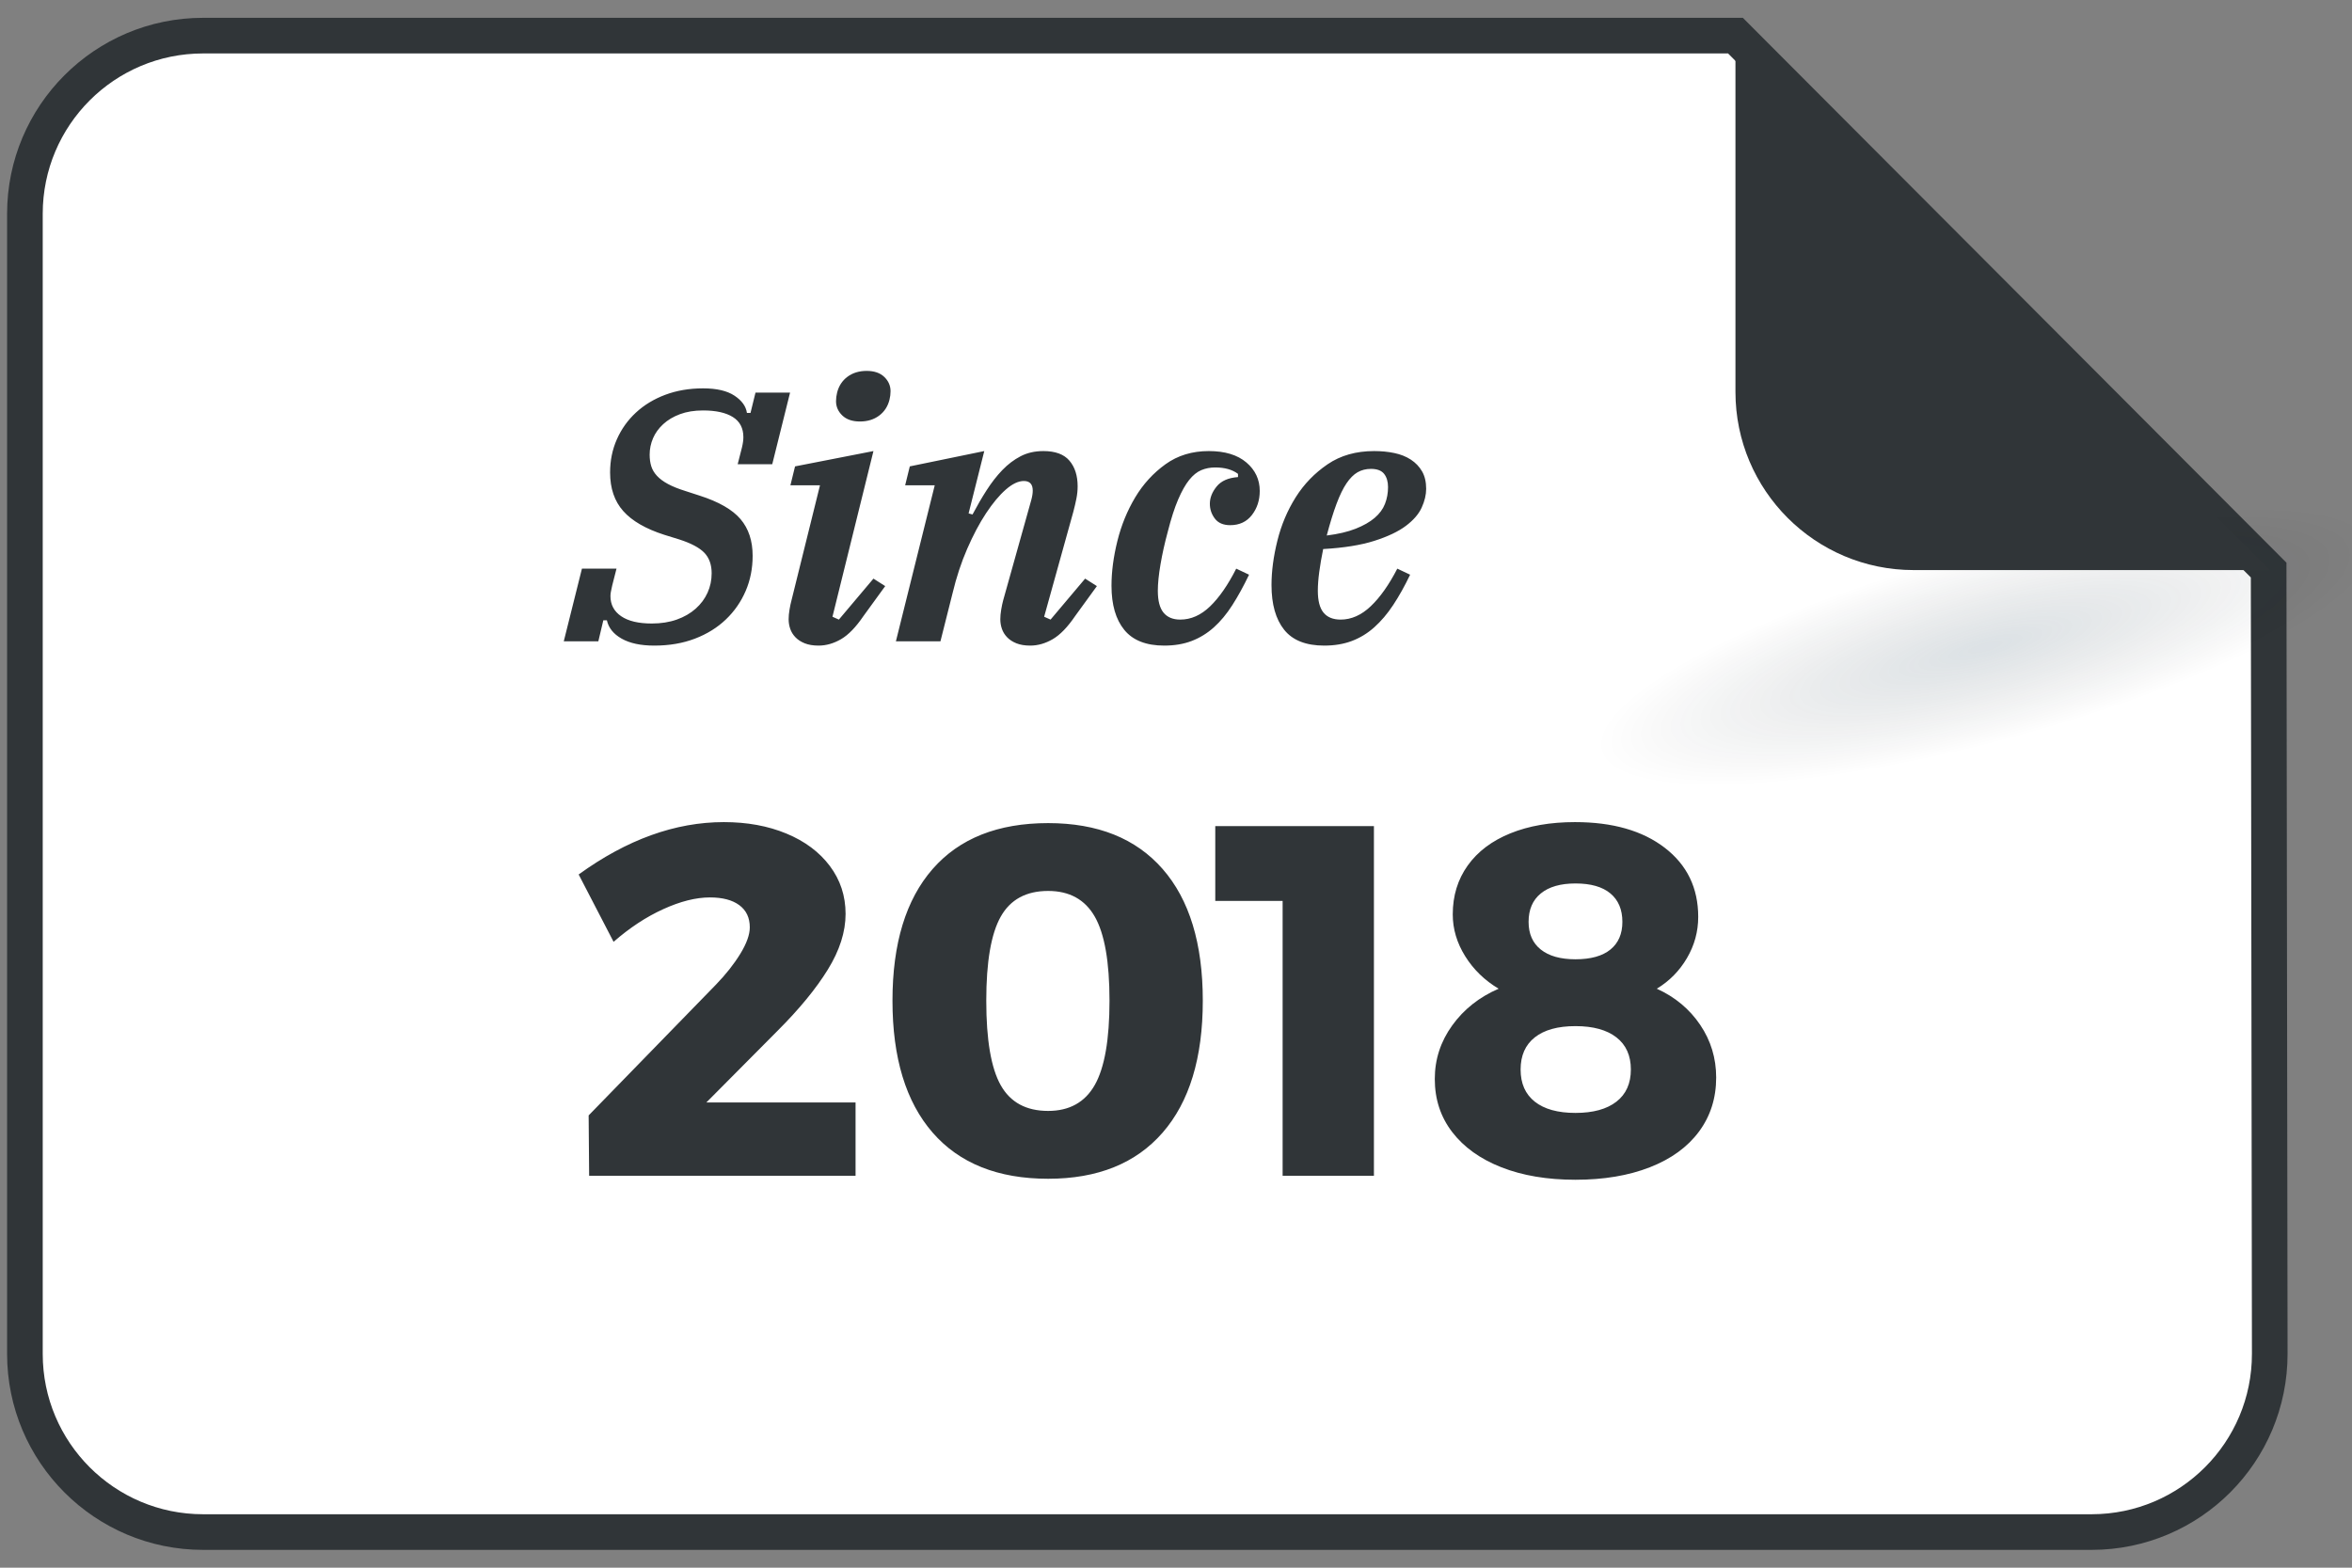
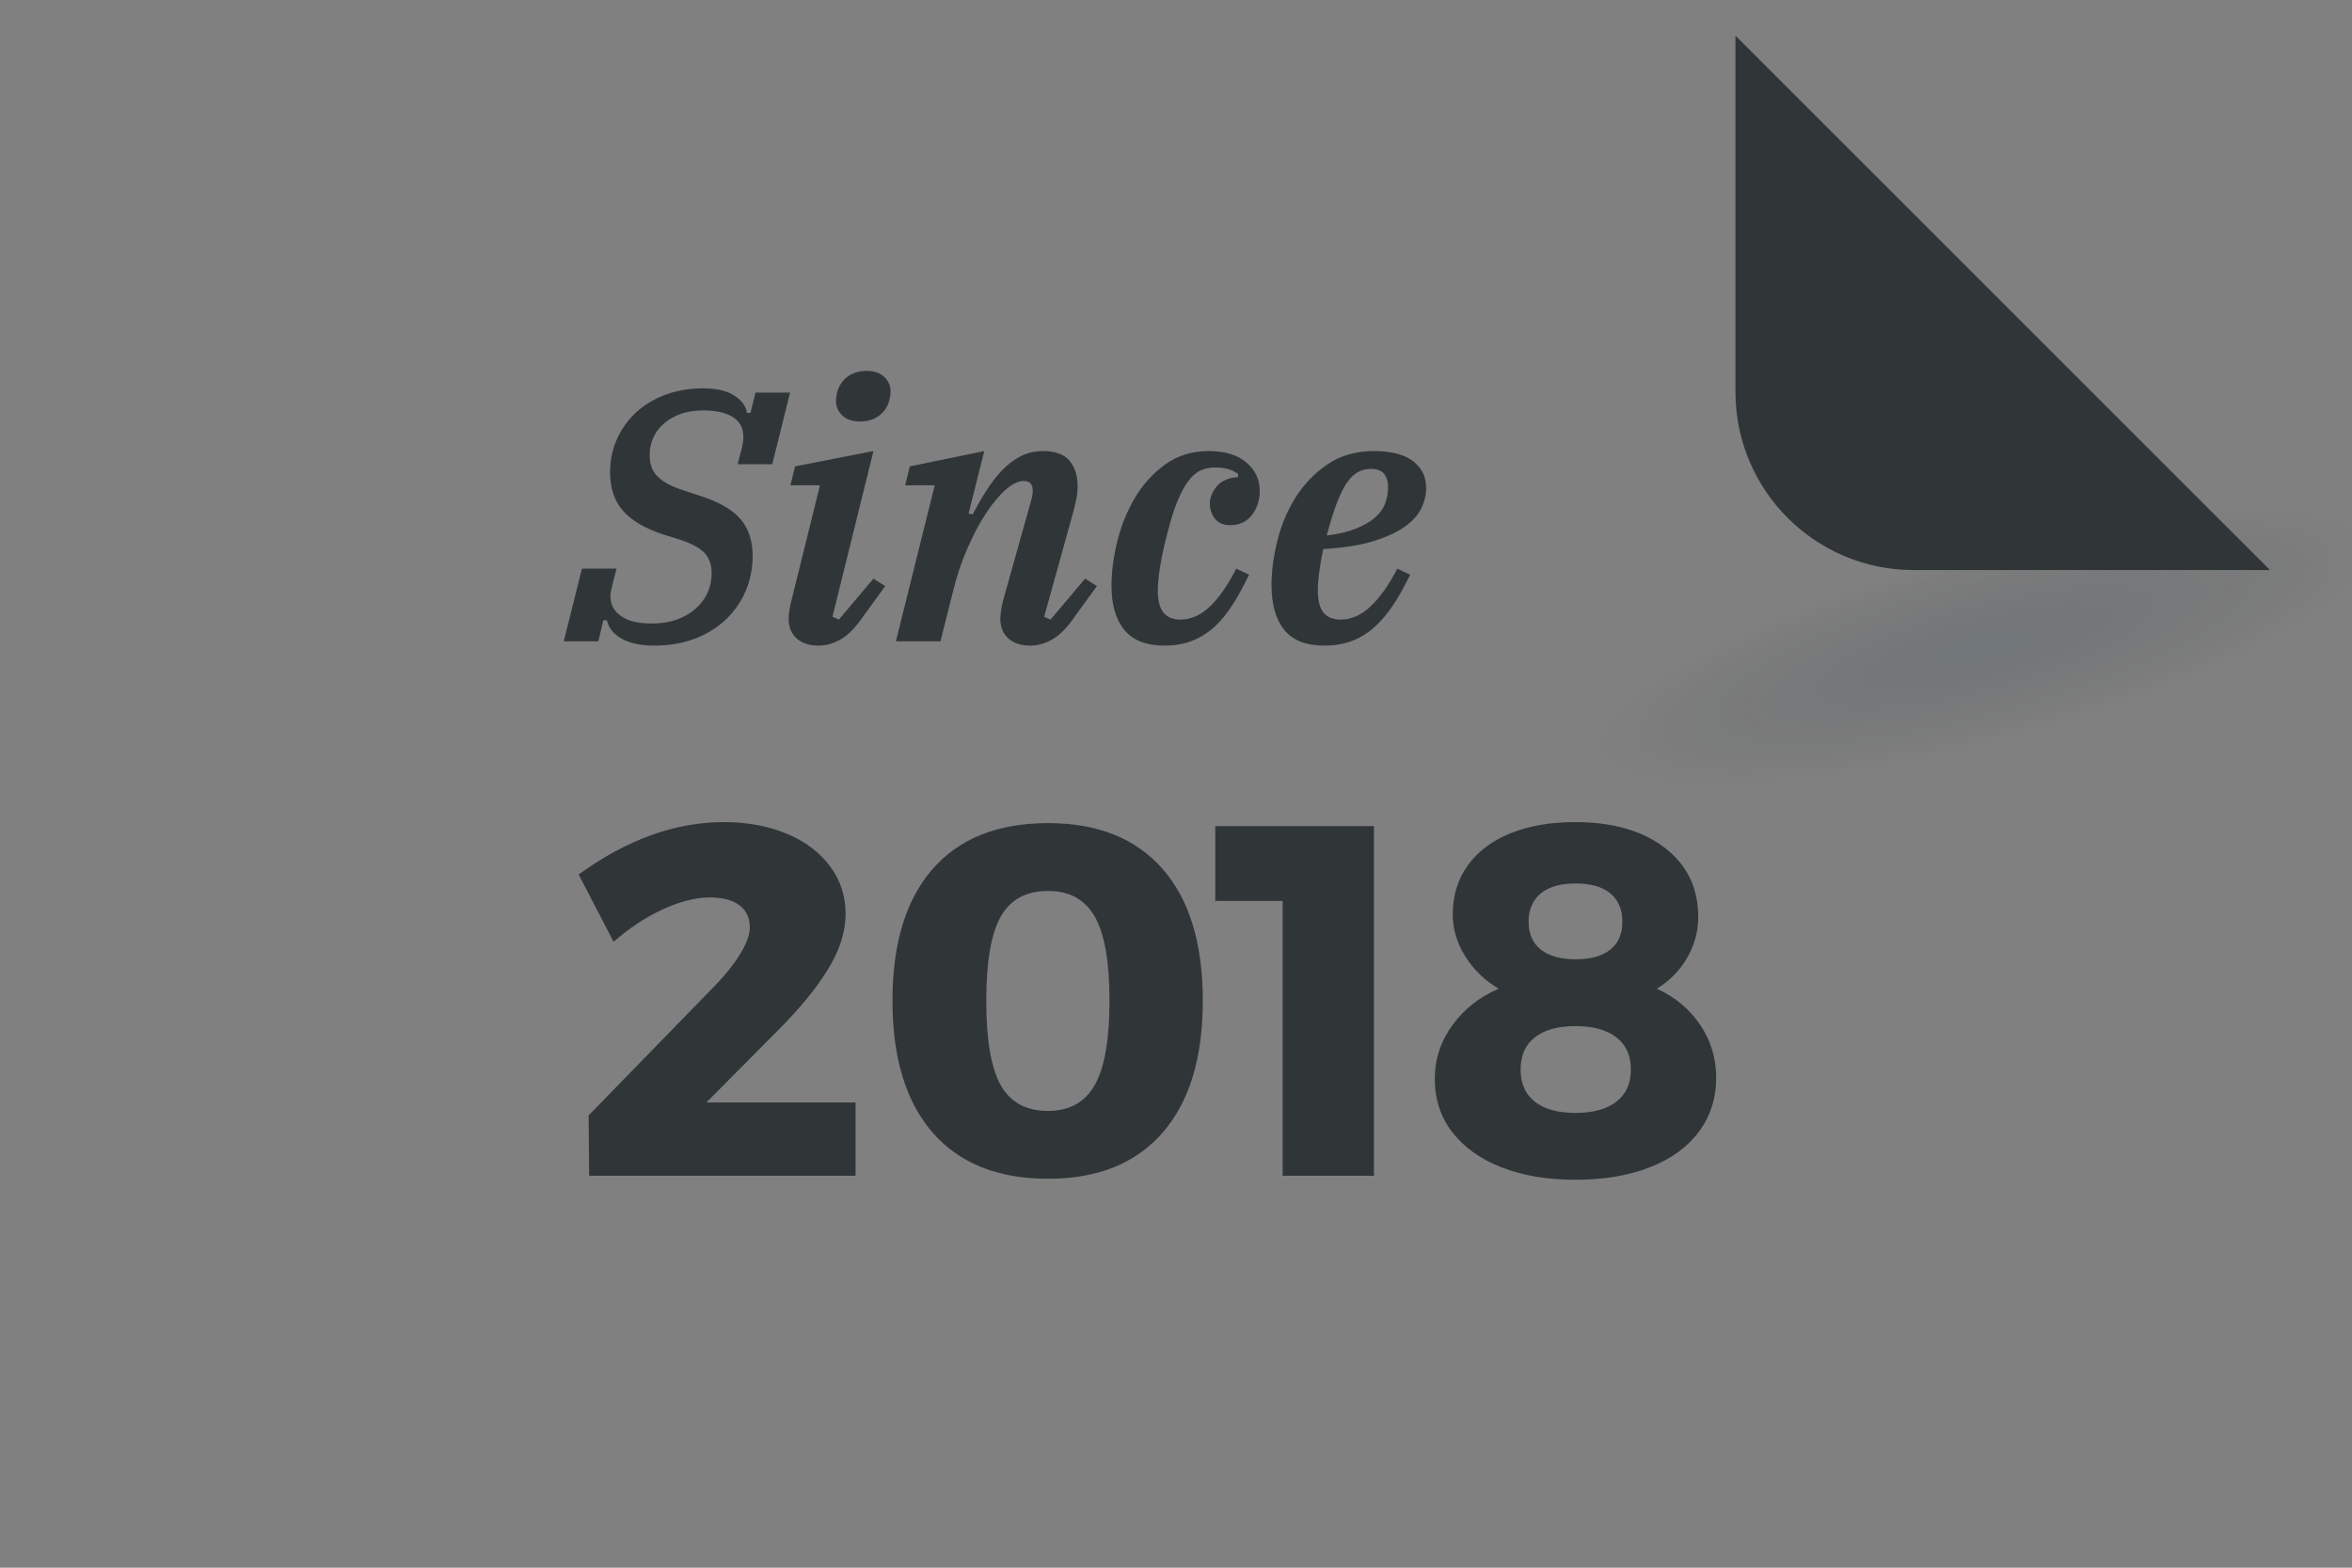
<svg xmlns="http://www.w3.org/2000/svg" width="66px" height="44px" viewBox="0 0 66 44" version="1.1">
  <rect x="0" y="0" width="66" height="44" fill="#808080" stroke="none" />
  <title>Group 4</title>
  <desc>Created with Sketch.</desc>
  <defs>
    <radialGradient cx="50%" cy="50%" fx="50%" fy="50%" r="124.156%" gradientTransform="translate(0.5,0.5),scale(0.403,1),rotate(180),scale(1,0.183),translate(-0.5,-0.5)" id="radialGradient-1">
      <stop stop-color="#193E55" offset="2.54%" />
      <stop stop-color="#000000" stop-opacity="0" offset="100%" />
    </radialGradient>
  </defs>
  <g id="Web" stroke="none" stroke-width="1" fill="none" fill-rule="evenodd">
    <g id="About-Us-Page-Web-V2.0" transform="translate(-718, -3580)">
      <g id="Group-26-Copy-2" transform="translate(575, 3571)">
        <g id="Group-4" transform="translate(143, 10)">
-           <path d="M5.699,3.05311332e-15 L48.699,2.93098879e-14 L63.661,15 L63.692,36.993 C63.696,39.754 61.461,41.996 58.699,42 C58.697,42 58.695,42 58.692,42 L5.699,42 C2.938,42 0.699,39.761 0.699,37 L0.699,5 C0.699,2.239 2.938,-3.80913106e-16 5.699,-8.8817842e-16 Z" id="Rectangle-Copy-3" stroke="#303538" fill="#FFFFFF" />
          <path d="M54.493,21.5 C62.681,19.972 67,18.743 67,16.881 C67,15.018 62.419,15.438 55.218,13.366 C48.017,11.294 44.489,15.039 44.489,16.901 C44.489,18.764 46.305,23.028 54.493,21.5 Z" id="Oval-Copy-5" fill="url(#radialGradient-1)" opacity="0.15" transform="translate(55.745, 17.291) rotate(-15) translate(-55.745, -17.291) " />
          <path d="M48.699,0 L63.699,15 L53.699,15 C50.938,15 48.699,12.761 48.699,10 L48.699,0 Z" id="Rectangle-Copy-5" fill="#303538" />
          <path d="M24.008,29.942 L24.008,32 L16.532,32 L16.518,30.306 L20.088,26.638 C20.368,26.349 20.597,26.059 20.774,25.77 C20.951,25.481 21.04,25.233 21.04,25.028 C21.04,24.757 20.942,24.55 20.746,24.405 C20.55,24.26 20.275,24.188 19.92,24.188 C19.528,24.188 19.092,24.298 18.611,24.517 C18.13,24.736 17.666,25.042 17.218,25.434 L16.238,23.544 C17.591,22.564 18.949,22.074 20.312,22.074 C20.965,22.074 21.551,22.181 22.069,22.396 C22.587,22.611 22.993,22.914 23.287,23.306 C23.581,23.698 23.728,24.146 23.728,24.65 C23.728,25.154 23.562,25.674 23.231,26.211 C22.9,26.748 22.431,27.319 21.824,27.926 L19.822,29.942 L24.008,29.942 Z M29.412,22.102 C30.803,22.102 31.874,22.531 32.625,23.39 C33.376,24.249 33.752,25.481 33.752,27.086 C33.752,28.691 33.376,29.926 32.625,30.789 C31.874,31.652 30.803,32.084 29.412,32.084 C28.003,32.084 26.922,31.652 26.171,30.789 C25.42,29.926 25.044,28.691 25.044,27.086 C25.044,25.481 25.42,24.249 26.171,23.39 C26.922,22.531 28.003,22.102 29.412,22.102 Z M29.412,24.006 C28.796,24.006 28.353,24.246 28.082,24.727 C27.811,25.208 27.676,25.994 27.676,27.086 C27.676,28.187 27.811,28.978 28.082,29.459 C28.353,29.94 28.796,30.18 29.412,30.18 C30.009,30.18 30.446,29.937 30.721,29.452 C30.996,28.967 31.134,28.178 31.134,27.086 C31.134,25.994 30.996,25.208 30.721,24.727 C30.446,24.246 30.009,24.006 29.412,24.006 Z M34.102,22.186 L38.554,22.186 L38.554,32 L35.992,32 L35.992,24.286 L34.102,24.286 L34.102,22.186 Z M44.196,22.074 C45.251,22.074 46.091,22.314 46.716,22.795 C47.341,23.276 47.654,23.922 47.654,24.734 C47.654,25.145 47.549,25.53 47.339,25.889 C47.129,26.248 46.847,26.535 46.492,26.75 C47.005,26.983 47.411,27.322 47.71,27.765 C48.009,28.208 48.158,28.701 48.158,29.242 C48.158,29.821 47.997,30.327 47.675,30.761 C47.353,31.195 46.893,31.529 46.296,31.762 C45.699,31.995 45.003,32.112 44.21,32.112 C43.417,32.112 42.724,31.995 42.131,31.762 C41.538,31.529 41.079,31.2 40.752,30.775 C40.425,30.35 40.262,29.853 40.262,29.284 C40.262,28.733 40.425,28.232 40.752,27.779 C41.079,27.326 41.513,26.983 42.054,26.75 C41.662,26.517 41.349,26.213 41.116,25.84 C40.883,25.467 40.766,25.075 40.766,24.664 C40.766,24.141 40.906,23.684 41.186,23.292 C41.466,22.9 41.865,22.599 42.383,22.389 C42.901,22.179 43.505,22.074 44.196,22.074 Z M44.21,23.796 C43.79,23.796 43.466,23.889 43.237,24.076 C43.008,24.263 42.894,24.529 42.894,24.874 C42.894,25.21 43.008,25.469 43.237,25.651 C43.466,25.833 43.79,25.924 44.21,25.924 C44.639,25.924 44.966,25.833 45.19,25.651 C45.414,25.469 45.526,25.21 45.526,24.874 C45.526,24.529 45.414,24.263 45.19,24.076 C44.966,23.889 44.639,23.796 44.21,23.796 Z M44.21,27.8 C43.715,27.8 43.335,27.905 43.069,28.115 C42.803,28.325 42.67,28.626 42.67,29.018 C42.67,29.41 42.803,29.711 43.069,29.921 C43.335,30.131 43.715,30.236 44.21,30.236 C44.705,30.236 45.087,30.131 45.358,29.921 C45.629,29.711 45.764,29.41 45.764,29.018 C45.764,28.626 45.629,28.325 45.358,28.115 C45.087,27.905 44.705,27.8 44.21,27.8 Z" id="2018" fill="#303538" />
          <path d="M18.36,17.12 C17.98,17.12 17.675,17.055 17.445,16.925 C17.215,16.795 17.077,16.623 17.03,16.41 L16.93,16.41 L16.79,17 L15.82,17 L16.33,14.96 L17.3,14.96 L17.18,15.43 C17.167,15.497 17.155,15.552 17.145,15.595 C17.135,15.638 17.13,15.683 17.13,15.73 C17.13,15.97 17.23,16.158 17.43,16.295 C17.63,16.432 17.917,16.5 18.29,16.5 C18.55,16.5 18.783,16.463 18.99,16.39 C19.197,16.317 19.373,16.215 19.52,16.085 C19.667,15.955 19.778,15.805 19.855,15.635 C19.932,15.465 19.97,15.283 19.97,15.09 C19.97,14.85 19.902,14.658 19.765,14.515 C19.628,14.372 19.393,14.247 19.06,14.14 L18.64,14.01 C18.12,13.843 17.737,13.622 17.49,13.345 C17.243,13.068 17.12,12.707 17.12,12.26 C17.12,11.927 17.183,11.617 17.31,11.33 C17.437,11.043 17.615,10.793 17.845,10.58 C18.075,10.367 18.35,10.2 18.67,10.08 C18.99,9.96 19.343,9.9 19.73,9.9 C20.11,9.9 20.403,9.968 20.61,10.105 C20.817,10.242 20.933,10.403 20.96,10.59 L21.06,10.59 L21.2,10.02 L22.17,10.02 L21.67,12.03 L20.7,12.03 L20.82,11.56 C20.847,11.447 20.86,11.35 20.86,11.27 C20.86,11.017 20.762,10.828 20.565,10.705 C20.368,10.582 20.09,10.52 19.73,10.52 C19.483,10.52 19.267,10.555 19.08,10.625 C18.893,10.695 18.737,10.788 18.61,10.905 C18.483,11.022 18.388,11.153 18.325,11.3 C18.262,11.447 18.23,11.6 18.23,11.76 C18.23,11.88 18.245,11.988 18.275,12.085 C18.305,12.182 18.358,12.272 18.435,12.355 C18.512,12.438 18.615,12.515 18.745,12.585 C18.875,12.655 19.037,12.72 19.23,12.78 L19.63,12.91 C20.17,13.083 20.553,13.303 20.78,13.57 C21.007,13.837 21.12,14.18 21.12,14.6 C21.12,14.953 21.055,15.282 20.925,15.585 C20.795,15.888 20.61,16.155 20.37,16.385 C20.13,16.615 19.84,16.795 19.5,16.925 C19.16,17.055 18.78,17.12 18.36,17.12 Z M22.97,17.12 C22.817,17.12 22.687,17.098 22.58,17.055 C22.473,17.012 22.387,16.955 22.32,16.885 C22.253,16.815 22.205,16.737 22.175,16.65 C22.145,16.563 22.13,16.473 22.13,16.38 C22.13,16.3 22.138,16.21 22.155,16.11 C22.172,16.01 22.19,15.923 22.21,15.85 L23.01,12.62 L22.18,12.62 L22.31,12.09 L24.51,11.66 L23.36,16.31 L23.54,16.39 L24.51,15.24 L24.84,15.45 L24.23,16.29 C24.017,16.603 23.807,16.82 23.6,16.94 C23.393,17.06 23.183,17.12 22.97,17.12 Z M24.13,10.83 C23.917,10.83 23.752,10.773 23.635,10.66 C23.518,10.547 23.46,10.413 23.46,10.26 C23.46,10.18 23.47,10.1 23.49,10.02 C23.537,9.833 23.633,9.685 23.78,9.575 C23.927,9.465 24.107,9.41 24.32,9.41 C24.533,9.41 24.698,9.467 24.815,9.58 C24.932,9.693 24.99,9.827 24.99,9.98 C24.99,10.06 24.98,10.14 24.96,10.22 C24.913,10.407 24.817,10.555 24.67,10.665 C24.523,10.775 24.343,10.83 24.13,10.83 Z M28.91,17.12 C28.757,17.12 28.627,17.098 28.52,17.055 C28.413,17.012 28.327,16.955 28.26,16.885 C28.193,16.815 28.145,16.737 28.115,16.65 C28.085,16.563 28.07,16.473 28.07,16.38 C28.07,16.3 28.078,16.21 28.095,16.11 C28.112,16.01 28.13,15.923 28.15,15.85 L28.94,13.03 C28.967,12.93 28.98,12.843 28.98,12.77 C28.98,12.59 28.897,12.5 28.73,12.5 C28.577,12.5 28.408,12.58 28.225,12.74 C28.042,12.9 27.857,13.122 27.67,13.405 C27.483,13.688 27.307,14.022 27.14,14.405 C26.973,14.788 26.837,15.203 26.73,15.65 L26.39,17 L25.14,17 L26.23,12.62 L25.4,12.62 L25.53,12.09 L27.62,11.66 L27.18,13.41 L27.29,13.44 C27.417,13.2 27.548,12.973 27.685,12.76 C27.822,12.547 27.968,12.358 28.125,12.195 C28.282,12.032 28.453,11.902 28.64,11.805 C28.827,11.708 29.04,11.66 29.28,11.66 C29.613,11.66 29.857,11.75 30.01,11.93 C30.163,12.11 30.24,12.35 30.24,12.65 C30.24,12.763 30.228,12.878 30.205,12.995 C30.182,13.112 30.153,13.233 30.12,13.36 L29.3,16.31 L29.48,16.39 L30.45,15.24 L30.78,15.45 L30.17,16.29 C29.957,16.603 29.747,16.82 29.54,16.94 C29.333,17.06 29.123,17.12 28.91,17.12 Z M32.67,17.12 C32.163,17.12 31.79,16.973 31.55,16.68 C31.31,16.387 31.19,15.973 31.19,15.44 C31.19,15.047 31.245,14.628 31.355,14.185 C31.465,13.742 31.632,13.333 31.855,12.96 C32.078,12.587 32.362,12.277 32.705,12.03 C33.048,11.783 33.453,11.66 33.92,11.66 C34.373,11.66 34.725,11.767 34.975,11.98 C35.225,12.193 35.35,12.46 35.35,12.78 C35.35,13.04 35.277,13.265 35.13,13.455 C34.983,13.645 34.78,13.74 34.52,13.74 C34.327,13.74 34.183,13.678 34.09,13.555 C33.997,13.432 33.95,13.293 33.95,13.14 C33.95,12.973 34.013,12.812 34.14,12.655 C34.267,12.498 34.467,12.41 34.74,12.39 L34.74,12.3 C34.58,12.18 34.367,12.12 34.1,12.12 C33.96,12.12 33.83,12.145 33.71,12.195 C33.59,12.245 33.477,12.337 33.37,12.47 C33.263,12.603 33.16,12.787 33.06,13.02 C32.96,13.253 32.863,13.553 32.77,13.92 C32.683,14.24 32.615,14.547 32.565,14.84 C32.515,15.133 32.49,15.38 32.49,15.58 C32.49,15.86 32.543,16.065 32.65,16.195 C32.757,16.325 32.913,16.39 33.12,16.39 C33.42,16.39 33.698,16.267 33.955,16.02 C34.212,15.773 34.457,15.42 34.69,14.96 L35.05,15.13 C34.897,15.45 34.74,15.735 34.58,15.985 C34.42,16.235 34.247,16.443 34.06,16.61 C33.873,16.777 33.667,16.903 33.44,16.99 C33.213,17.077 32.957,17.12 32.67,17.12 Z M37.16,17.12 C36.647,17.12 36.272,16.972 36.035,16.675 C35.798,16.378 35.68,15.96 35.68,15.42 C35.68,15.033 35.735,14.618 35.845,14.175 C35.955,13.732 36.127,13.325 36.36,12.955 C36.593,12.585 36.892,12.277 37.255,12.03 C37.618,11.783 38.053,11.66 38.56,11.66 C38.76,11.66 38.948,11.678 39.125,11.715 C39.302,11.752 39.457,11.813 39.59,11.9 C39.723,11.987 39.828,12.097 39.905,12.23 C39.982,12.363 40.02,12.527 40.02,12.72 C40.02,12.887 39.978,13.062 39.895,13.245 C39.812,13.428 39.663,13.6 39.45,13.76 C39.237,13.92 38.942,14.06 38.565,14.18 C38.188,14.3 37.71,14.377 37.13,14.41 C37.083,14.637 37.047,14.85 37.02,15.05 C36.993,15.25 36.98,15.427 36.98,15.58 C36.98,15.86 37.033,16.065 37.14,16.195 C37.247,16.325 37.407,16.39 37.62,16.39 C37.92,16.39 38.202,16.265 38.465,16.015 C38.728,15.765 38.977,15.413 39.21,14.96 L39.57,15.13 C39.417,15.45 39.258,15.733 39.095,15.98 C38.932,16.227 38.755,16.435 38.565,16.605 C38.375,16.775 38.165,16.903 37.935,16.99 C37.705,17.077 37.447,17.12 37.16,17.12 Z M37.23,14.03 C37.55,13.99 37.82,13.927 38.04,13.84 C38.26,13.753 38.438,13.652 38.575,13.535 C38.712,13.418 38.808,13.287 38.865,13.14 C38.922,12.993 38.95,12.837 38.95,12.67 C38.95,12.517 38.913,12.393 38.84,12.3 C38.767,12.207 38.643,12.16 38.47,12.16 C38.33,12.16 38.205,12.192 38.095,12.255 C37.985,12.318 37.882,12.422 37.785,12.565 C37.688,12.708 37.595,12.9 37.505,13.14 C37.415,13.38 37.323,13.677 37.23,14.03 Z" id="Since" fill="#303538" />
        </g>
      </g>
    </g>
  </g>
</svg>